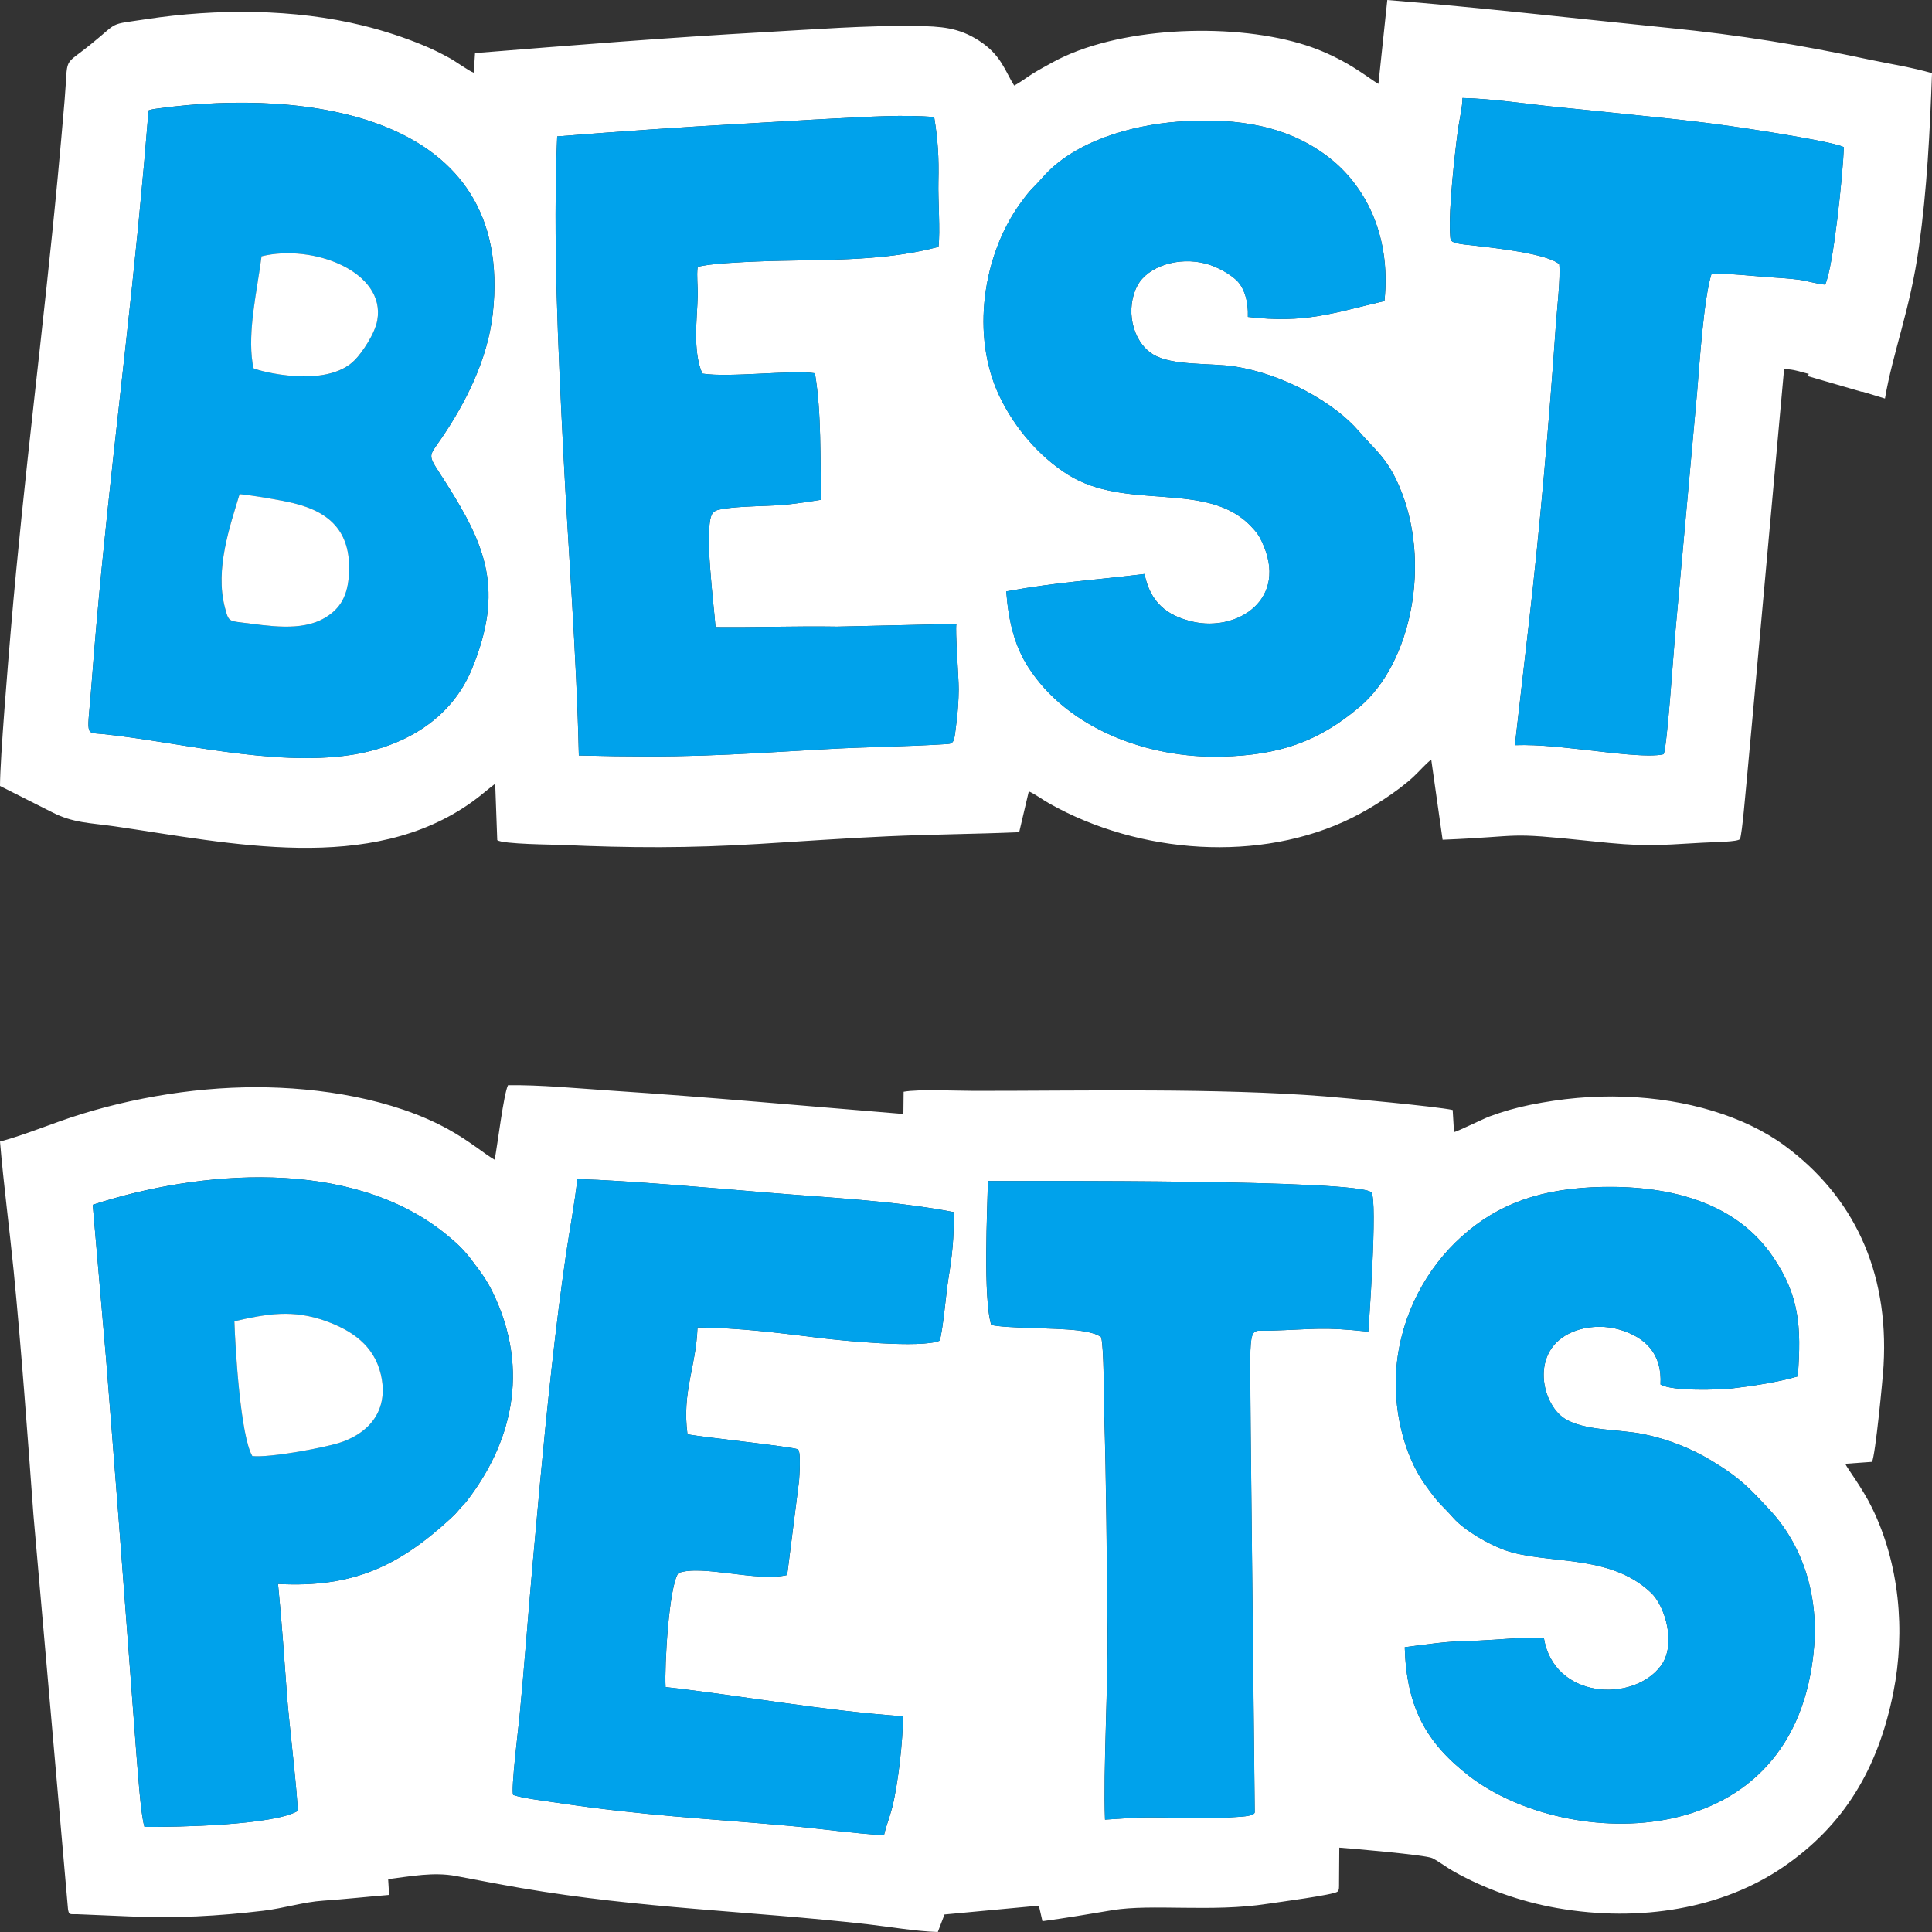
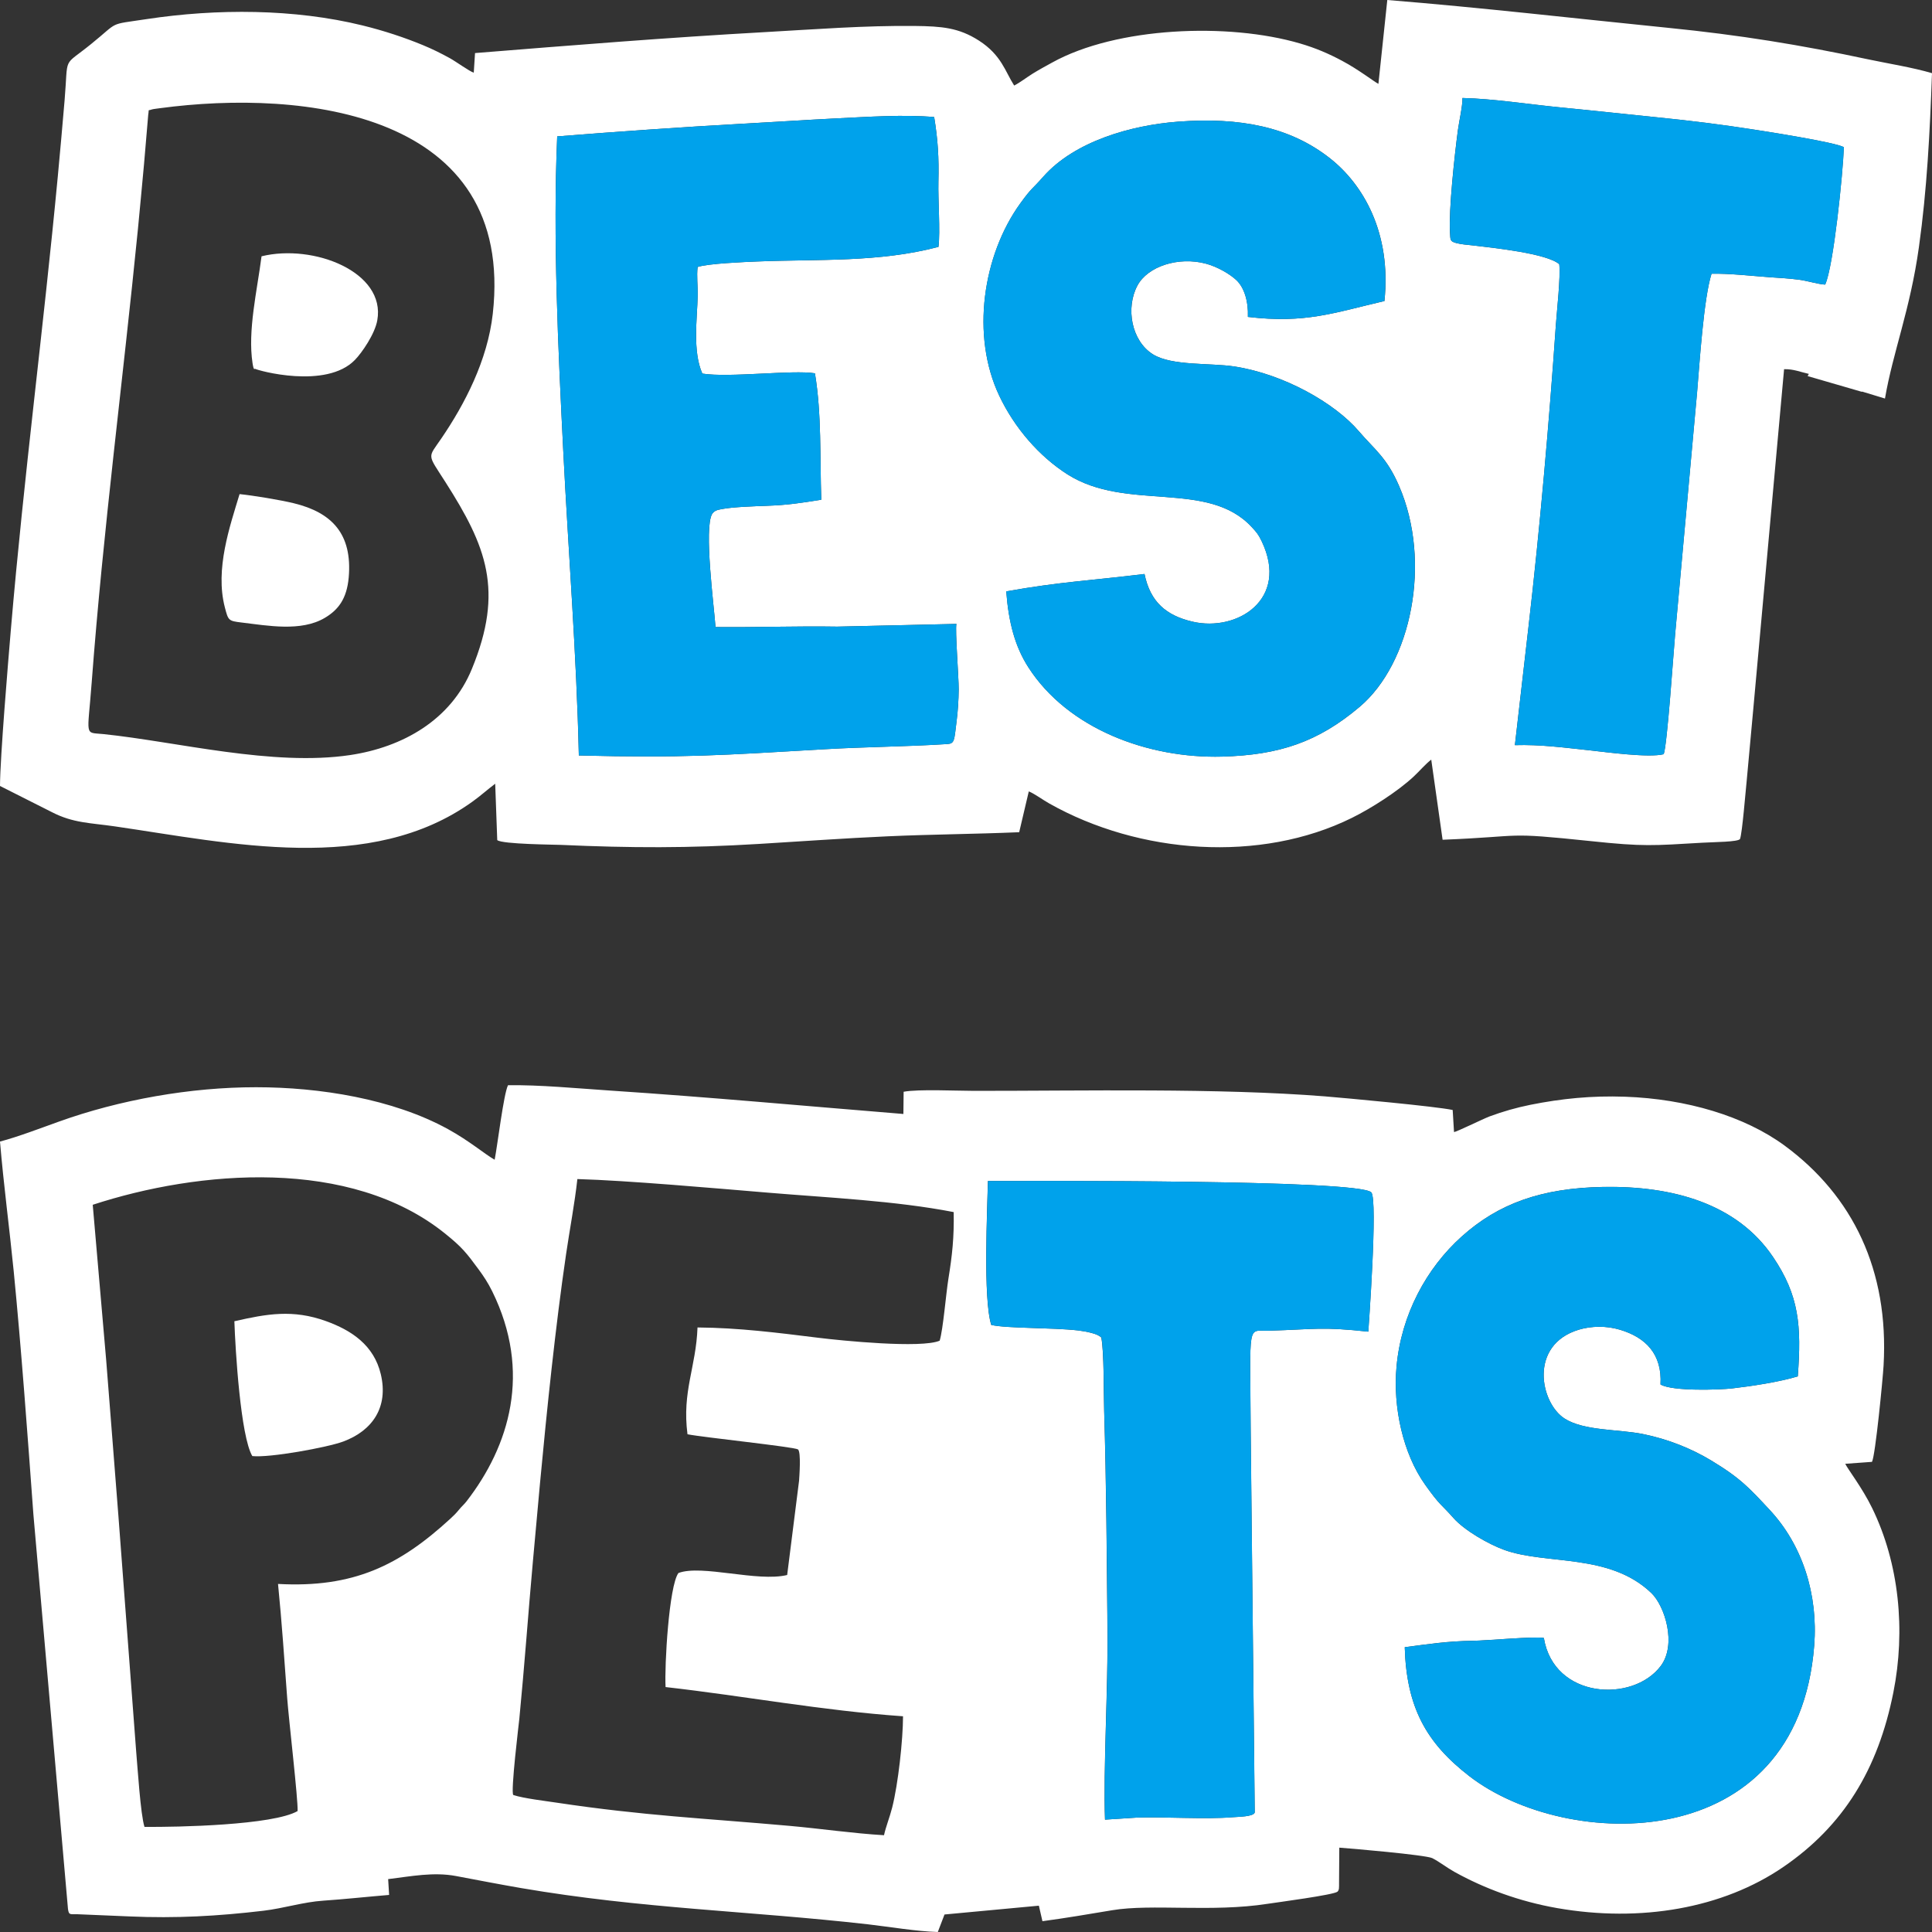
<svg xmlns="http://www.w3.org/2000/svg" width="32" height="32" viewBox="0 0 32 32" fill="none">
  <rect x="0" y="0" width="32" height="32" fill="#333333" stroke="none" />
  <path fill-rule="evenodd" clip-rule="evenodd" d="M25.571 27.13C25.737 28.141 27.045 28.206 27.506 27.595C27.776 27.238 27.575 26.6 27.352 26.386C26.659 25.72 25.616 25.923 24.92 25.673C24.657 25.578 24.257 25.351 24.071 25.14C23.87 24.911 23.857 24.947 23.604 24.59C23.239 24.077 23.069 23.312 23.131 22.634C23.209 21.772 23.628 21.003 24.21 20.481C24.817 19.935 25.531 19.678 26.551 19.659C27.705 19.639 28.77 19.935 29.367 20.819C29.799 21.458 29.84 21.958 29.777 22.797C29.475 22.889 29.015 22.959 28.686 22.997C28.499 23.018 27.704 23.05 27.503 22.931C27.532 22.427 27.257 22.15 26.826 22.023C26.61 21.959 26.363 21.96 26.149 22.024C25.316 22.277 25.511 23.238 25.915 23.496C26.238 23.702 26.804 23.67 27.213 23.752C27.63 23.837 28.014 23.992 28.343 24.19C28.831 24.484 28.981 24.654 29.309 25.006C29.854 25.588 30.115 26.407 30.049 27.255C29.776 30.758 25.949 30.664 24.336 29.418C23.621 28.865 23.296 28.277 23.267 27.283C23.663 27.231 23.971 27.182 24.391 27.177C24.621 27.174 25.431 27.099 25.571 27.13ZM22.663 22.056C21.884 21.973 21.808 22.016 21.012 22.041C20.655 22.052 20.705 21.858 20.715 23.706L20.782 30.02C20.763 30.091 20.512 30.091 20.41 30.099C19.952 30.136 19.308 30.09 18.83 30.105L18.302 30.139C18.272 29.301 18.353 27.967 18.343 27.011C18.331 25.777 18.325 24.597 18.288 23.365C18.279 23.078 18.288 22.383 18.24 22.152C18.19 22.111 18.151 22.097 18.072 22.076C17.999 22.057 17.931 22.045 17.854 22.036C17.418 21.987 16.683 22.005 16.418 21.945C16.28 21.505 16.354 20.014 16.363 19.561C17.02 19.561 22.5 19.534 22.712 19.749C22.825 19.862 22.663 22.054 22.663 22.056ZM15.564 22.206C15.262 22.337 13.94 22.206 13.548 22.157C12.885 22.075 12.237 21.992 11.553 21.987C11.529 22.647 11.294 23.045 11.387 23.756C11.636 23.806 13.15 23.964 13.218 24.007C13.271 24.057 13.239 24.46 13.235 24.526L13.038 26.087C12.544 26.207 11.624 25.909 11.237 26.054C11.08 26.267 11.004 27.596 11.024 27.943C12.347 28.093 13.616 28.333 14.957 28.427C14.956 28.819 14.877 29.547 14.777 29.94C14.736 30.101 14.672 30.257 14.642 30.397C14.13 30.367 13.592 30.288 13.077 30.242C11.665 30.116 10.668 30.075 9.228 29.859C9.037 29.83 8.67 29.787 8.502 29.731C8.454 29.689 8.597 28.519 8.602 28.466C8.643 28.032 8.681 27.606 8.716 27.172C8.785 26.304 8.864 25.433 8.944 24.568C9.057 23.361 9.2 21.968 9.377 20.766C9.436 20.365 9.52 19.924 9.563 19.529C10.389 19.552 11.849 19.682 12.717 19.754C13.72 19.838 14.83 19.888 15.796 20.076C15.804 20.494 15.772 20.789 15.709 21.178C15.668 21.43 15.622 22.014 15.564 22.206ZM1.536 19.955C3.291 19.381 5.805 19.165 7.376 20.435C7.65 20.656 7.724 20.748 7.931 21.03C8.012 21.14 8.083 21.248 8.152 21.387C8.812 22.727 8.438 23.949 7.727 24.867C7.684 24.922 7.646 24.951 7.602 25.006C7.552 25.067 7.519 25.099 7.461 25.153C6.614 25.931 5.852 26.303 4.605 26.235C4.668 26.864 4.71 27.495 4.757 28.128C4.781 28.462 4.94 29.822 4.929 29.997C4.521 30.231 2.946 30.264 2.393 30.259C2.327 30.049 2.28 29.286 2.256 29.017L1.961 25.106C1.895 24.247 1.825 23.383 1.758 22.52L1.536 19.955ZM8.193 19.209C8.024 19.113 7.78 18.9 7.42 18.702C6.507 18.2 5.291 18.008 4.243 18.008C3.157 18.007 1.983 18.215 0.971 18.579C0.669 18.687 0.302 18.828 0 18.908C0.06 19.622 0.156 20.338 0.227 21.055C0.352 22.329 0.457 23.769 0.553 25.082L1.126 31.619C1.142 31.725 1.156 31.702 1.29 31.706L2.146 31.742C2.919 31.776 3.608 31.737 4.363 31.648C4.705 31.607 5.024 31.503 5.355 31.481C5.699 31.458 6.083 31.416 6.445 31.386L6.429 31.124C6.815 31.077 7.181 31.003 7.553 31.073C7.908 31.14 8.27 31.21 8.629 31.272C10.631 31.615 12.391 31.648 14.379 31.873C14.734 31.914 15.181 31.99 15.533 32L15.644 31.71L17.207 31.564L17.266 31.821C17.648 31.77 18.041 31.703 18.424 31.639C19.077 31.53 20.071 31.677 20.996 31.533C21.16 31.508 22.094 31.385 22.153 31.332C22.184 31.301 22.178 31.266 22.179 31.184L22.183 30.603C22.34 30.613 23.616 30.723 23.724 30.777C23.843 30.838 23.964 30.934 24.088 31.003C24.586 31.28 25.165 31.494 25.791 31.604C27.175 31.846 28.537 31.608 29.537 30.923C30.534 30.241 31.106 29.307 31.36 28.032C31.564 27.007 31.458 25.897 31.007 24.975C30.844 24.641 30.601 24.328 30.563 24.245L31.006 24.213C31.062 24.11 31.186 22.831 31.198 22.616C31.288 21.041 30.69 19.808 29.559 18.975C28.895 18.487 27.933 18.201 26.915 18.165C26.363 18.146 25.869 18.195 25.348 18.299C25.108 18.348 24.895 18.409 24.673 18.491C24.557 18.535 24.122 18.75 24.083 18.75L24.061 18.385C23.793 18.326 22.294 18.188 21.941 18.159C20.174 18.019 17.959 18.069 16.135 18.068C15.851 18.068 15.21 18.037 14.967 18.083L14.963 18.451C13.327 18.318 11.749 18.172 10.103 18.063C9.576 18.028 8.93 17.966 8.414 17.975C8.341 18.124 8.241 18.963 8.193 19.209Z" fill="white" />
  <path fill-rule="evenodd" clip-rule="evenodd" d="M8.162 5.197C8.075 5.971 7.696 6.695 7.312 7.259C7.082 7.597 7.072 7.505 7.379 7.987C8.054 9.045 8.351 9.778 7.816 11.079C7.468 11.929 6.666 12.376 5.801 12.506C4.517 12.698 2.932 12.285 1.714 12.159C1.39 12.126 1.45 12.223 1.519 11.3C1.711 8.752 2.035 6.315 2.285 3.789C2.32 3.433 2.352 3.073 2.386 2.713L2.455 1.901C2.473 1.794 2.44 1.841 2.518 1.812C2.53 1.807 2.635 1.794 2.65 1.792C5.027 1.473 8.536 1.855 8.162 5.197ZM16.667 9.795C17.556 9.636 18.079 9.615 18.957 9.507C19.052 9.971 19.318 10.196 19.754 10.297C20.492 10.469 21.358 9.927 20.898 8.965C20.841 8.846 20.811 8.815 20.733 8.73C20.006 7.943 18.662 8.48 17.681 7.857C17.213 7.559 16.803 7.087 16.551 6.554C16.078 5.556 16.279 4.226 16.9 3.368C17.093 3.102 17.089 3.144 17.279 2.928C17.798 2.34 18.734 2.074 19.514 2.015C20.536 1.939 21.368 2.099 22.034 2.626C22.577 3.056 23.049 3.853 22.931 4.986C22.086 5.183 21.619 5.362 20.669 5.249C20.679 4.989 20.608 4.765 20.483 4.644C20.375 4.54 20.163 4.417 19.973 4.367C19.519 4.246 19.01 4.411 18.84 4.729C18.643 5.097 18.737 5.644 19.097 5.869C19.408 6.063 20.051 6.009 20.446 6.07C21.266 6.196 22.107 6.676 22.504 7.139C22.77 7.45 22.967 7.574 23.172 8.046C23.721 9.311 23.374 10.986 22.521 11.707C21.829 12.292 21.186 12.506 20.242 12.532C19.016 12.565 17.689 12.072 17.034 11.054C16.811 10.708 16.705 10.304 16.667 9.795ZM9.229 2.259C10.25 2.178 11.276 2.106 12.306 2.049C12.83 2.021 13.343 1.986 13.868 1.96C14.371 1.936 14.974 1.894 15.473 1.939C15.534 2.316 15.553 2.611 15.543 3.009C15.535 3.312 15.576 3.83 15.544 4.089C14.556 4.35 13.555 4.29 12.542 4.331C12.323 4.34 11.732 4.364 11.555 4.422C11.536 4.574 11.56 4.743 11.556 4.901C11.547 5.281 11.469 5.817 11.633 6.188C12.078 6.259 13.129 6.123 13.498 6.183C13.61 6.86 13.579 7.569 13.603 8.277C13.266 8.33 13.061 8.365 12.692 8.378C12.503 8.385 12.146 8.396 11.961 8.431C11.878 8.447 11.842 8.452 11.796 8.51C11.655 8.748 11.828 10.048 11.851 10.386C12.521 10.393 13.191 10.368 13.868 10.379L15.841 10.334C15.818 10.436 15.88 11.215 15.879 11.419C15.877 11.6 15.866 11.775 15.843 11.953C15.804 12.264 15.814 12.316 15.688 12.324C15.013 12.367 14.33 12.37 13.653 12.41C11.965 12.508 11.319 12.557 9.587 12.513C9.55 10.839 9.413 9.138 9.329 7.462C9.245 5.788 9.156 3.937 9.229 2.259ZM25.826 4.376C25.623 4.198 24.733 4.104 24.387 4.064C24.303 4.055 24.199 4.047 24.121 4.026C24.013 3.997 24.024 3.974 24.016 3.848C23.994 3.474 24.091 2.579 24.147 2.157C24.168 2.001 24.225 1.759 24.223 1.623C24.727 1.634 25.334 1.729 25.846 1.779C26.386 1.831 26.924 1.89 27.466 1.945C27.996 1.998 28.526 2.064 29.049 2.146C29.166 2.164 30.419 2.357 30.54 2.439C30.525 2.863 30.369 4.416 30.23 4.714C30.115 4.708 29.931 4.65 29.797 4.633C29.636 4.612 29.479 4.603 29.315 4.592C29.02 4.571 28.64 4.527 28.348 4.534C28.218 4.946 28.151 6.001 28.109 6.496L27.745 10.507C27.717 10.812 27.616 12.331 27.556 12.492C27.307 12.554 26.614 12.459 26.331 12.428C25.911 12.384 25.518 12.329 25.091 12.342L25.317 10.378C25.504 8.757 25.657 7.015 25.77 5.382C25.787 5.138 25.849 4.593 25.826 4.376ZM22.831 1.389C22.757 1.352 22.506 1.154 22.227 1.006C22.008 0.889 21.793 0.796 21.533 0.72C20.341 0.37 18.492 0.446 17.427 1.036C17.306 1.103 17.226 1.145 17.107 1.218C17.007 1.28 16.9 1.364 16.798 1.417C16.648 1.184 16.588 0.912 16.212 0.671C15.879 0.458 15.599 0.435 15.151 0.43C14.324 0.421 13.492 0.486 12.669 0.532C11.058 0.622 9.472 0.75 7.868 0.879L7.847 1.204C7.774 1.181 7.555 1.021 7.448 0.962C7.306 0.884 7.159 0.811 7.006 0.748C6.7 0.621 6.357 0.508 6.007 0.422C4.878 0.144 3.591 0.14 2.426 0.317C1.778 0.415 1.985 0.345 1.507 0.731C1.027 1.12 1.134 0.899 1.07 1.66C1.034 2.081 0.997 2.502 0.957 2.926C0.717 5.465 0.398 7.868 0.181 10.416C0.134 10.973 0.002 12.543 0 13.018L0.86 13.452C1.214 13.634 1.492 13.628 1.899 13.687C3.808 13.964 6.136 14.494 7.826 13.277C7.964 13.178 8.069 13.081 8.202 12.981L8.236 13.915C8.319 13.984 9.192 13.989 9.29 13.994C10.446 14.046 11.403 14.049 12.572 13.978C13.283 13.935 13.985 13.884 14.702 13.852C15.427 13.819 16.157 13.815 16.881 13.784L17.04 13.108C17.133 13.145 17.275 13.25 17.379 13.308C18.876 14.152 20.878 14.294 22.389 13.548C22.713 13.388 23.151 13.108 23.414 12.863C23.516 12.768 23.61 12.654 23.706 12.582L23.894 13.909C25.299 13.852 24.871 13.777 26.354 13.932C27.222 14.024 27.378 14.006 28.197 13.958C28.401 13.946 28.784 13.946 28.82 13.897C28.858 13.793 28.912 13.103 28.931 12.929L29.041 11.731L29.55 6.115C29.706 6.111 29.822 6.162 29.96 6.193C29.955 6.204 29.948 6.216 29.94 6.229L30.839 6.49L30.84 6.485L31.221 6.601C31.353 5.829 31.638 5.133 31.783 4.095C31.917 3.138 31.965 2.193 32 1.212C31.683 1.118 31.28 1.054 30.953 0.985C29.821 0.743 28.808 0.579 27.64 0.462C26.091 0.306 24.527 0.125 22.978 0L22.831 1.389Z" fill="white" />
-   <path fill-rule="evenodd" clip-rule="evenodd" d="M3.967 8.184C4.195 8.207 4.649 8.283 4.869 8.336C5.494 8.489 5.838 8.841 5.775 9.563C5.744 9.921 5.6 10.103 5.377 10.235C4.986 10.466 4.436 10.363 4.002 10.312C3.782 10.285 3.78 10.278 3.723 10.059C3.558 9.425 3.808 8.717 3.967 8.184ZM4.332 4.245C5.194 4.034 6.393 4.505 6.249 5.306C6.209 5.531 5.996 5.841 5.88 5.962C5.404 6.453 4.262 6.136 4.223 6.107C4.22 6.105 4.204 6.153 4.183 6.016C4.101 5.476 4.26 4.813 4.332 4.245ZM8.161 5.197C8.536 1.855 5.027 1.474 2.65 1.793C2.635 1.795 2.53 1.808 2.517 1.812C2.44 1.841 2.473 1.794 2.454 1.901L2.386 2.713C2.351 3.073 2.32 3.433 2.285 3.789C2.035 6.315 1.711 8.752 1.519 11.3C1.45 12.223 1.39 12.126 1.714 12.159C2.931 12.285 4.517 12.699 5.801 12.506C6.666 12.376 7.467 11.929 7.816 11.08C8.351 9.778 8.053 9.045 7.379 7.987C7.072 7.505 7.082 7.598 7.312 7.259C7.696 6.695 8.075 5.971 8.161 5.197Z" fill="#00A2EB" />
  <path fill-rule="evenodd" clip-rule="evenodd" d="M25.571 27.13C25.431 27.1 24.621 27.174 24.391 27.177C23.972 27.183 23.663 27.232 23.267 27.283C23.296 28.277 23.621 28.865 24.336 29.418C25.949 30.664 29.776 30.758 30.049 27.255C30.115 26.407 29.854 25.588 29.31 25.006C28.981 24.654 28.831 24.484 28.343 24.191C28.014 23.992 27.63 23.837 27.213 23.753C26.804 23.67 26.238 23.702 25.915 23.496C25.511 23.238 25.316 22.277 26.149 22.024C26.363 21.96 26.61 21.959 26.826 22.023C27.257 22.15 27.532 22.427 27.503 22.931C27.704 23.05 28.5 23.018 28.686 22.997C29.015 22.959 29.475 22.889 29.777 22.797C29.84 21.958 29.799 21.458 29.367 20.82C28.77 19.935 27.705 19.639 26.551 19.66C25.531 19.678 24.818 19.936 24.21 20.481C23.628 21.003 23.209 21.773 23.131 22.634C23.069 23.312 23.239 24.077 23.604 24.591C23.857 24.947 23.87 24.911 24.072 25.14C24.257 25.351 24.657 25.578 24.92 25.673C25.617 25.923 26.659 25.721 27.352 26.386C27.575 26.6 27.776 27.238 27.506 27.596C27.045 28.206 25.738 28.141 25.571 27.13Z" fill="#00A2EB" />
  <path fill-rule="evenodd" clip-rule="evenodd" d="M16.666 9.795C16.704 10.304 16.81 10.708 17.033 11.054C17.688 12.071 19.015 12.565 20.241 12.532C21.185 12.506 21.829 12.291 22.52 11.707C23.373 10.986 23.72 9.311 23.171 8.046C22.966 7.574 22.77 7.45 22.503 7.139C22.106 6.676 21.265 6.196 20.445 6.07C20.05 6.009 19.407 6.063 19.096 5.869C18.736 5.644 18.642 5.097 18.839 4.729C19.009 4.411 19.518 4.246 19.972 4.367C20.162 4.417 20.374 4.54 20.482 4.644C20.607 4.765 20.678 4.989 20.669 5.249C21.618 5.362 22.085 5.183 22.93 4.986C23.048 3.853 22.576 3.056 22.033 2.626C21.367 2.099 20.535 1.939 19.513 2.015C18.733 2.074 17.797 2.34 17.278 2.928C17.088 3.144 17.092 3.102 16.899 3.368C16.278 4.226 16.078 5.556 16.55 6.554C16.802 7.087 17.212 7.559 17.68 7.857C18.661 8.48 20.005 7.943 20.732 8.73C20.81 8.815 20.84 8.846 20.897 8.965C21.357 9.927 20.491 10.469 19.753 10.297C19.317 10.196 19.051 9.971 18.956 9.507C18.078 9.615 17.555 9.636 16.666 9.795Z" fill="#00A2EB" />
-   <path fill-rule="evenodd" clip-rule="evenodd" d="M15.564 22.206C15.622 22.014 15.667 21.43 15.708 21.178C15.772 20.789 15.804 20.494 15.795 20.077C14.83 19.888 13.72 19.838 12.716 19.754C11.849 19.682 10.388 19.552 9.563 19.529C9.519 19.924 9.435 20.365 9.376 20.766C9.2 21.968 9.056 23.361 8.944 24.568C8.863 25.433 8.785 26.304 8.715 27.172C8.68 27.606 8.642 28.032 8.602 28.466C8.597 28.519 8.454 29.689 8.501 29.731C8.67 29.787 9.036 29.831 9.227 29.859C10.667 30.075 11.664 30.116 13.076 30.242C13.592 30.288 14.129 30.368 14.641 30.397C14.671 30.257 14.735 30.101 14.776 29.94C14.877 29.547 14.955 28.819 14.957 28.427C13.615 28.333 12.346 28.093 11.024 27.943C11.003 27.596 11.079 26.267 11.236 26.054C11.623 25.909 12.543 26.208 13.037 26.087L13.235 24.526C13.239 24.46 13.27 24.057 13.218 24.007C13.149 23.964 11.636 23.806 11.386 23.756C11.293 23.046 11.528 22.647 11.552 21.987C12.237 21.992 12.885 22.075 13.547 22.157C13.939 22.206 15.262 22.337 15.564 22.206Z" fill="#00A2EB" />
  <path fill-rule="evenodd" clip-rule="evenodd" d="M9.229 2.259C9.156 3.937 9.245 5.788 9.329 7.462C9.413 9.138 9.55 10.839 9.588 12.513C11.319 12.557 11.965 12.508 13.653 12.41C14.33 12.37 15.013 12.367 15.688 12.324C15.814 12.316 15.804 12.264 15.844 11.953C15.866 11.775 15.877 11.6 15.879 11.419C15.88 11.215 15.818 10.436 15.842 10.334L13.868 10.379C13.191 10.368 12.521 10.393 11.851 10.386C11.828 10.048 11.655 8.748 11.796 8.51C11.842 8.452 11.878 8.447 11.961 8.431C12.146 8.396 12.503 8.385 12.692 8.378C13.061 8.365 13.266 8.33 13.603 8.277C13.579 7.569 13.611 6.86 13.498 6.183C13.129 6.123 12.078 6.259 11.633 6.188C11.469 5.816 11.547 5.28 11.556 4.9C11.56 4.743 11.536 4.574 11.555 4.422C11.732 4.364 12.323 4.34 12.542 4.331C13.555 4.289 14.556 4.35 15.544 4.089C15.576 3.83 15.536 3.312 15.543 3.009C15.553 2.611 15.535 2.316 15.473 1.939C14.975 1.894 14.371 1.936 13.868 1.96C13.343 1.986 12.83 2.021 12.306 2.049C11.277 2.106 10.25 2.178 9.229 2.259Z" fill="#00A2EB" />
-   <path fill-rule="evenodd" clip-rule="evenodd" d="M3.882 21.884C4.421 21.762 4.852 21.684 5.4 21.882C5.826 22.036 6.193 22.283 6.307 22.76C6.437 23.306 6.17 23.695 5.686 23.876C5.423 23.974 4.464 24.149 4.179 24.117C3.985 23.789 3.898 22.361 3.882 21.884ZM1.758 22.52C1.825 23.383 1.896 24.247 1.961 25.107L2.257 29.017C2.28 29.286 2.328 30.049 2.393 30.259C2.946 30.264 4.522 30.232 4.929 29.997C4.941 29.822 4.781 28.462 4.757 28.128C4.71 27.495 4.668 26.864 4.605 26.235C5.852 26.303 6.614 25.931 7.461 25.153C7.519 25.099 7.552 25.067 7.602 25.006C7.646 24.951 7.684 24.923 7.727 24.867C8.438 23.95 8.812 22.727 8.152 21.387C8.083 21.248 8.012 21.14 7.931 21.03C7.724 20.748 7.65 20.656 7.377 20.435C5.806 19.165 3.291 19.382 1.536 19.956L1.758 22.52Z" fill="#00A2EB" />
  <path fill-rule="evenodd" clip-rule="evenodd" d="M25.827 4.376C25.85 4.593 25.787 5.138 25.77 5.382C25.657 7.015 25.505 8.757 25.317 10.378L25.092 12.342C25.519 12.329 25.912 12.384 26.331 12.428C26.615 12.459 27.308 12.554 27.557 12.492C27.616 12.331 27.718 10.812 27.746 10.507L28.11 6.496C28.152 6.001 28.218 4.946 28.349 4.534C28.64 4.527 29.02 4.571 29.316 4.592C29.48 4.603 29.637 4.612 29.798 4.633C29.932 4.65 30.116 4.708 30.231 4.714C30.37 4.416 30.526 2.863 30.541 2.439C30.42 2.357 29.167 2.164 29.05 2.146C28.527 2.064 27.997 1.998 27.466 1.945C26.925 1.89 26.387 1.831 25.847 1.779C25.334 1.729 24.727 1.634 24.223 1.623C24.226 1.759 24.169 2.001 24.148 2.157C24.092 2.579 23.995 3.474 24.017 3.848C24.024 3.974 24.013 3.997 24.122 4.026C24.2 4.047 24.304 4.055 24.387 4.064C24.733 4.104 25.623 4.198 25.827 4.376Z" fill="#00A2EB" />
  <path fill-rule="evenodd" clip-rule="evenodd" d="M22.664 22.057C22.664 22.054 22.826 19.863 22.713 19.749C22.501 19.534 17.021 19.561 16.364 19.561C16.355 20.014 16.281 21.505 16.42 21.946C16.684 22.005 17.419 21.987 17.855 22.036C17.932 22.045 18 22.057 18.073 22.076C18.152 22.097 18.192 22.112 18.242 22.152C18.289 22.384 18.28 23.078 18.289 23.365C18.326 24.597 18.332 25.777 18.345 27.011C18.354 27.967 18.273 29.301 18.303 30.139L18.831 30.105C19.309 30.09 19.954 30.136 20.411 30.1C20.513 30.091 20.764 30.091 20.783 30.02L20.716 23.706C20.706 21.859 20.656 22.052 21.013 22.041C21.809 22.016 21.885 21.973 22.664 22.057Z" fill="#00A2EB" />
  <path fill-rule="evenodd" clip-rule="evenodd" d="M3.882 21.884C3.898 22.361 3.985 23.789 4.179 24.117C4.464 24.149 5.423 23.974 5.686 23.876C6.171 23.695 6.437 23.306 6.307 22.76C6.193 22.282 5.826 22.036 5.4 21.882C4.852 21.684 4.421 21.761 3.882 21.884Z" fill="white" />
  <path fill-rule="evenodd" clip-rule="evenodd" d="M3.968 8.184C3.808 8.716 3.559 9.425 3.724 10.059C3.781 10.278 3.783 10.285 4.003 10.311C4.436 10.363 4.986 10.466 5.378 10.235C5.601 10.103 5.744 9.921 5.776 9.563C5.838 8.841 5.495 8.489 4.869 8.336C4.65 8.282 4.196 8.207 3.968 8.184Z" fill="white" />
  <path fill-rule="evenodd" clip-rule="evenodd" d="M4.332 4.245C4.259 4.813 4.1 5.476 4.183 6.016C4.204 6.153 4.22 6.105 4.222 6.107C4.262 6.136 5.403 6.453 5.879 5.961C5.996 5.841 6.209 5.531 6.249 5.306C6.393 4.505 5.194 4.034 4.332 4.245Z" fill="white" />
</svg>